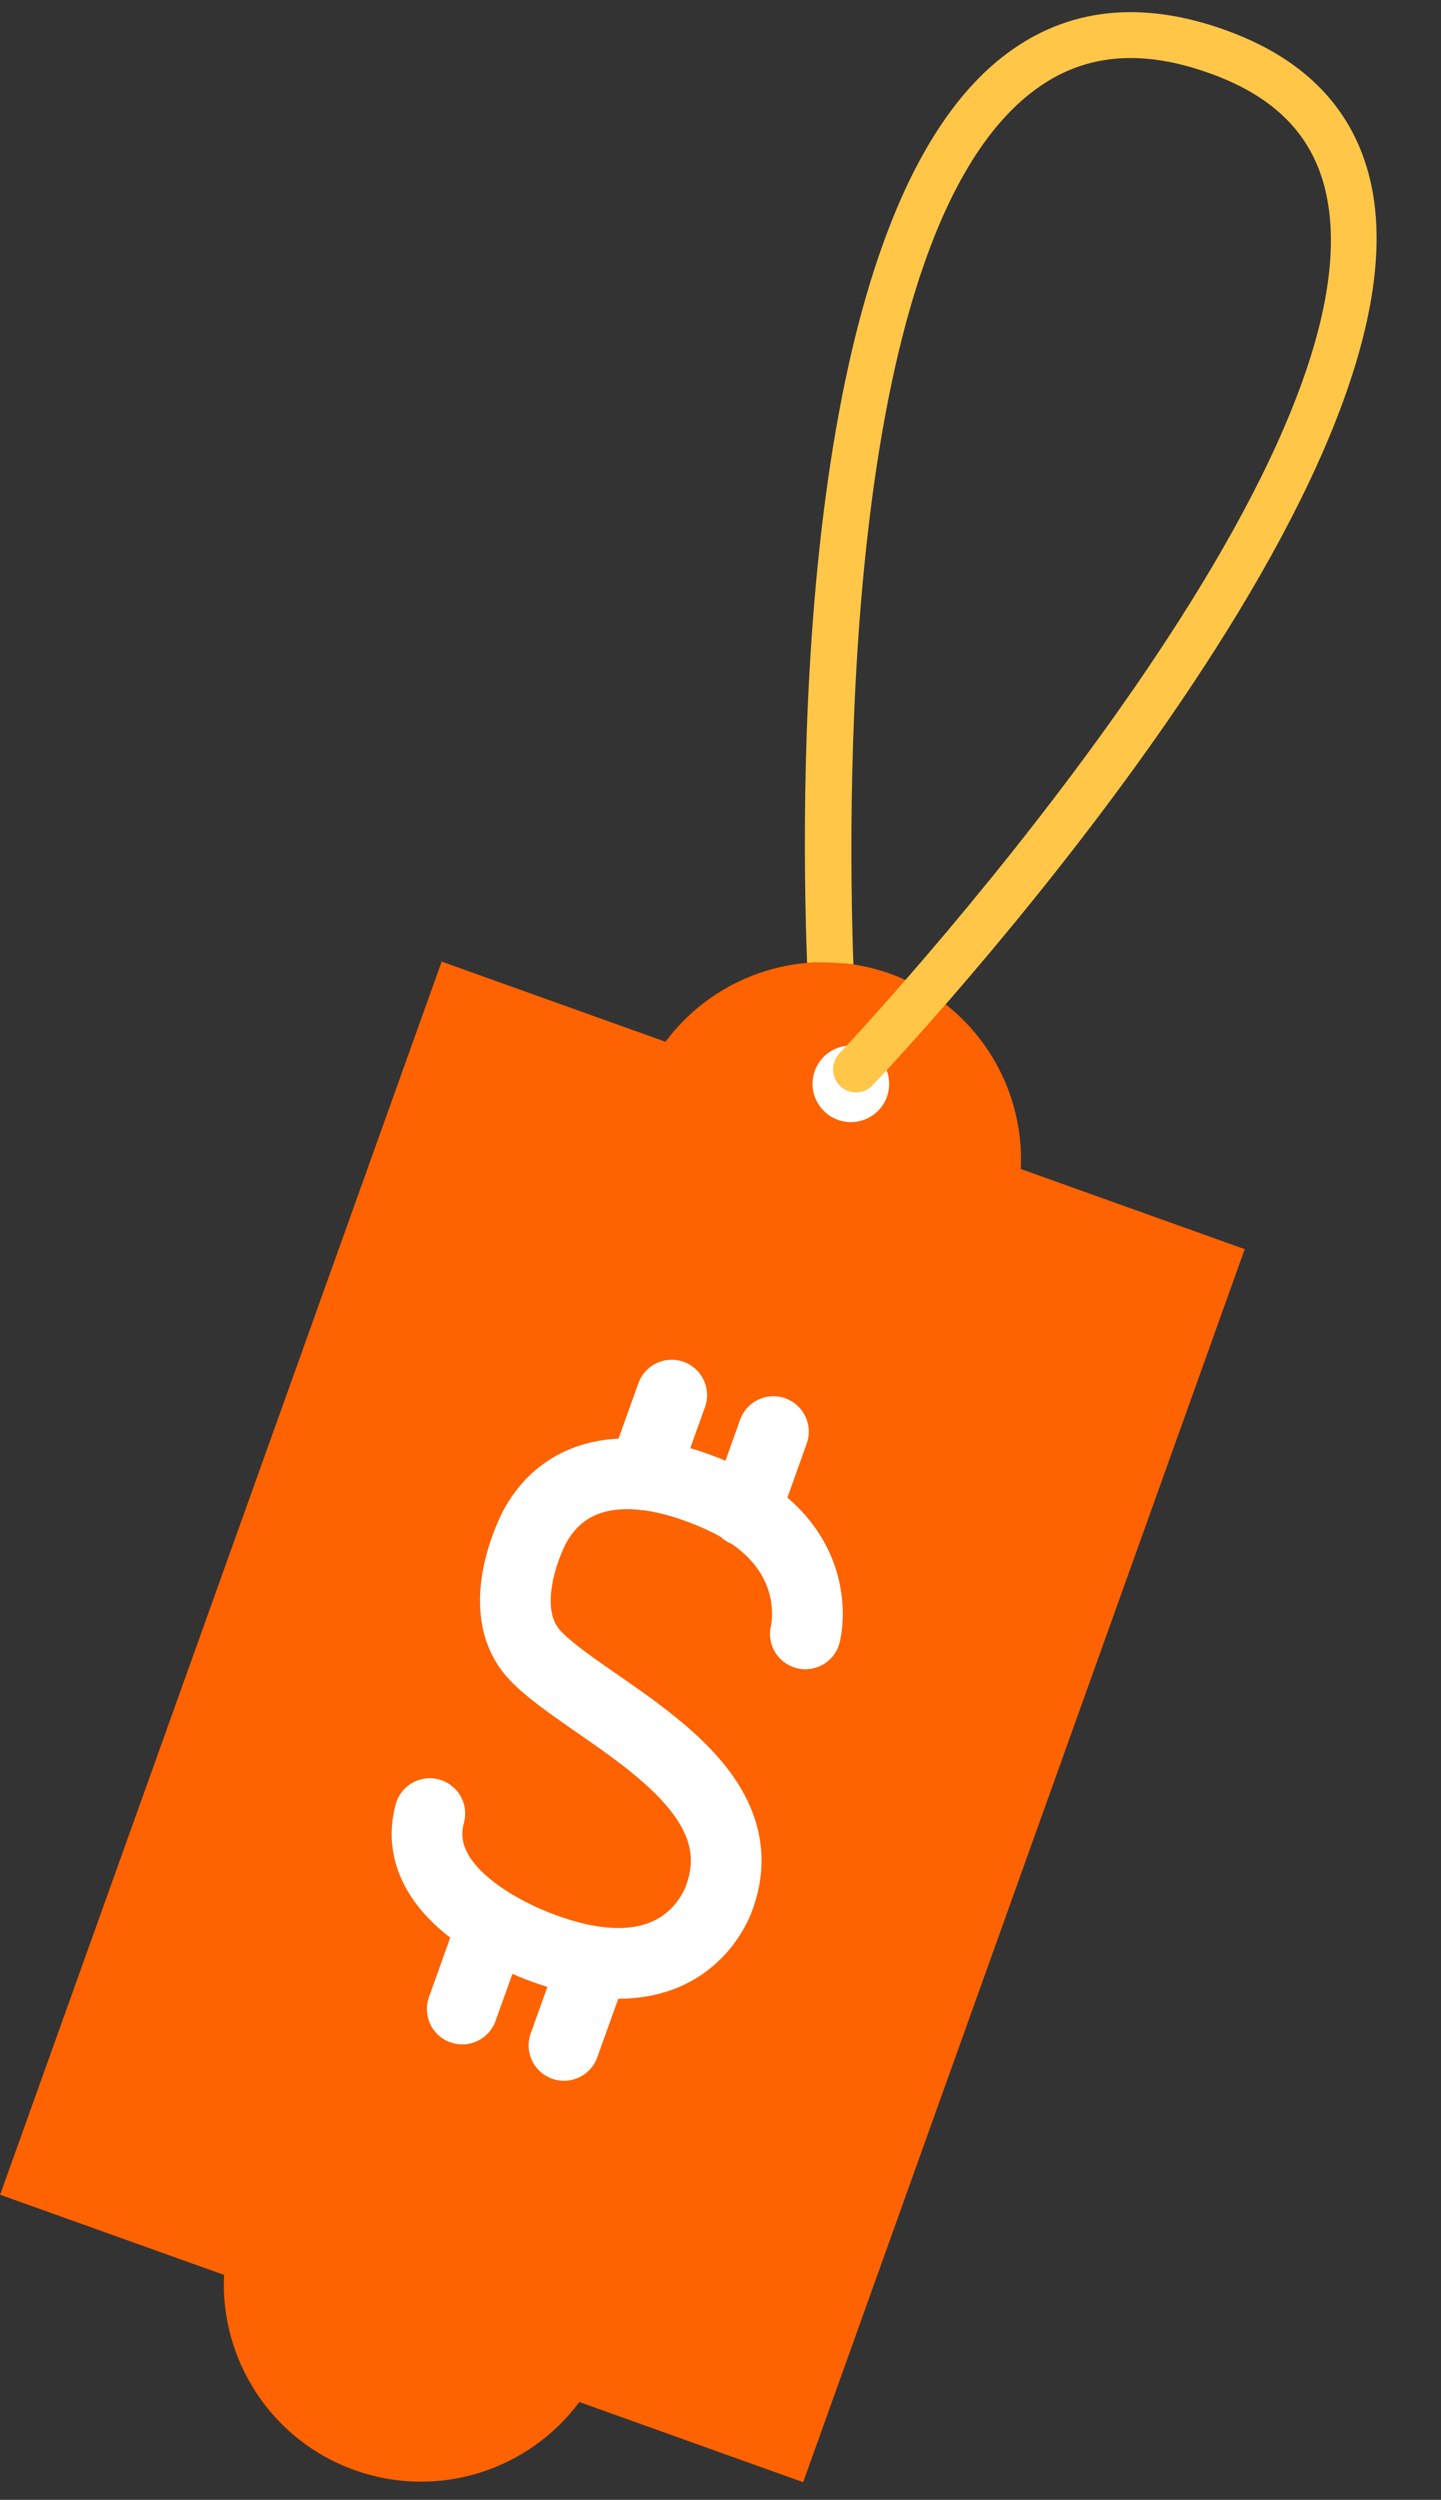
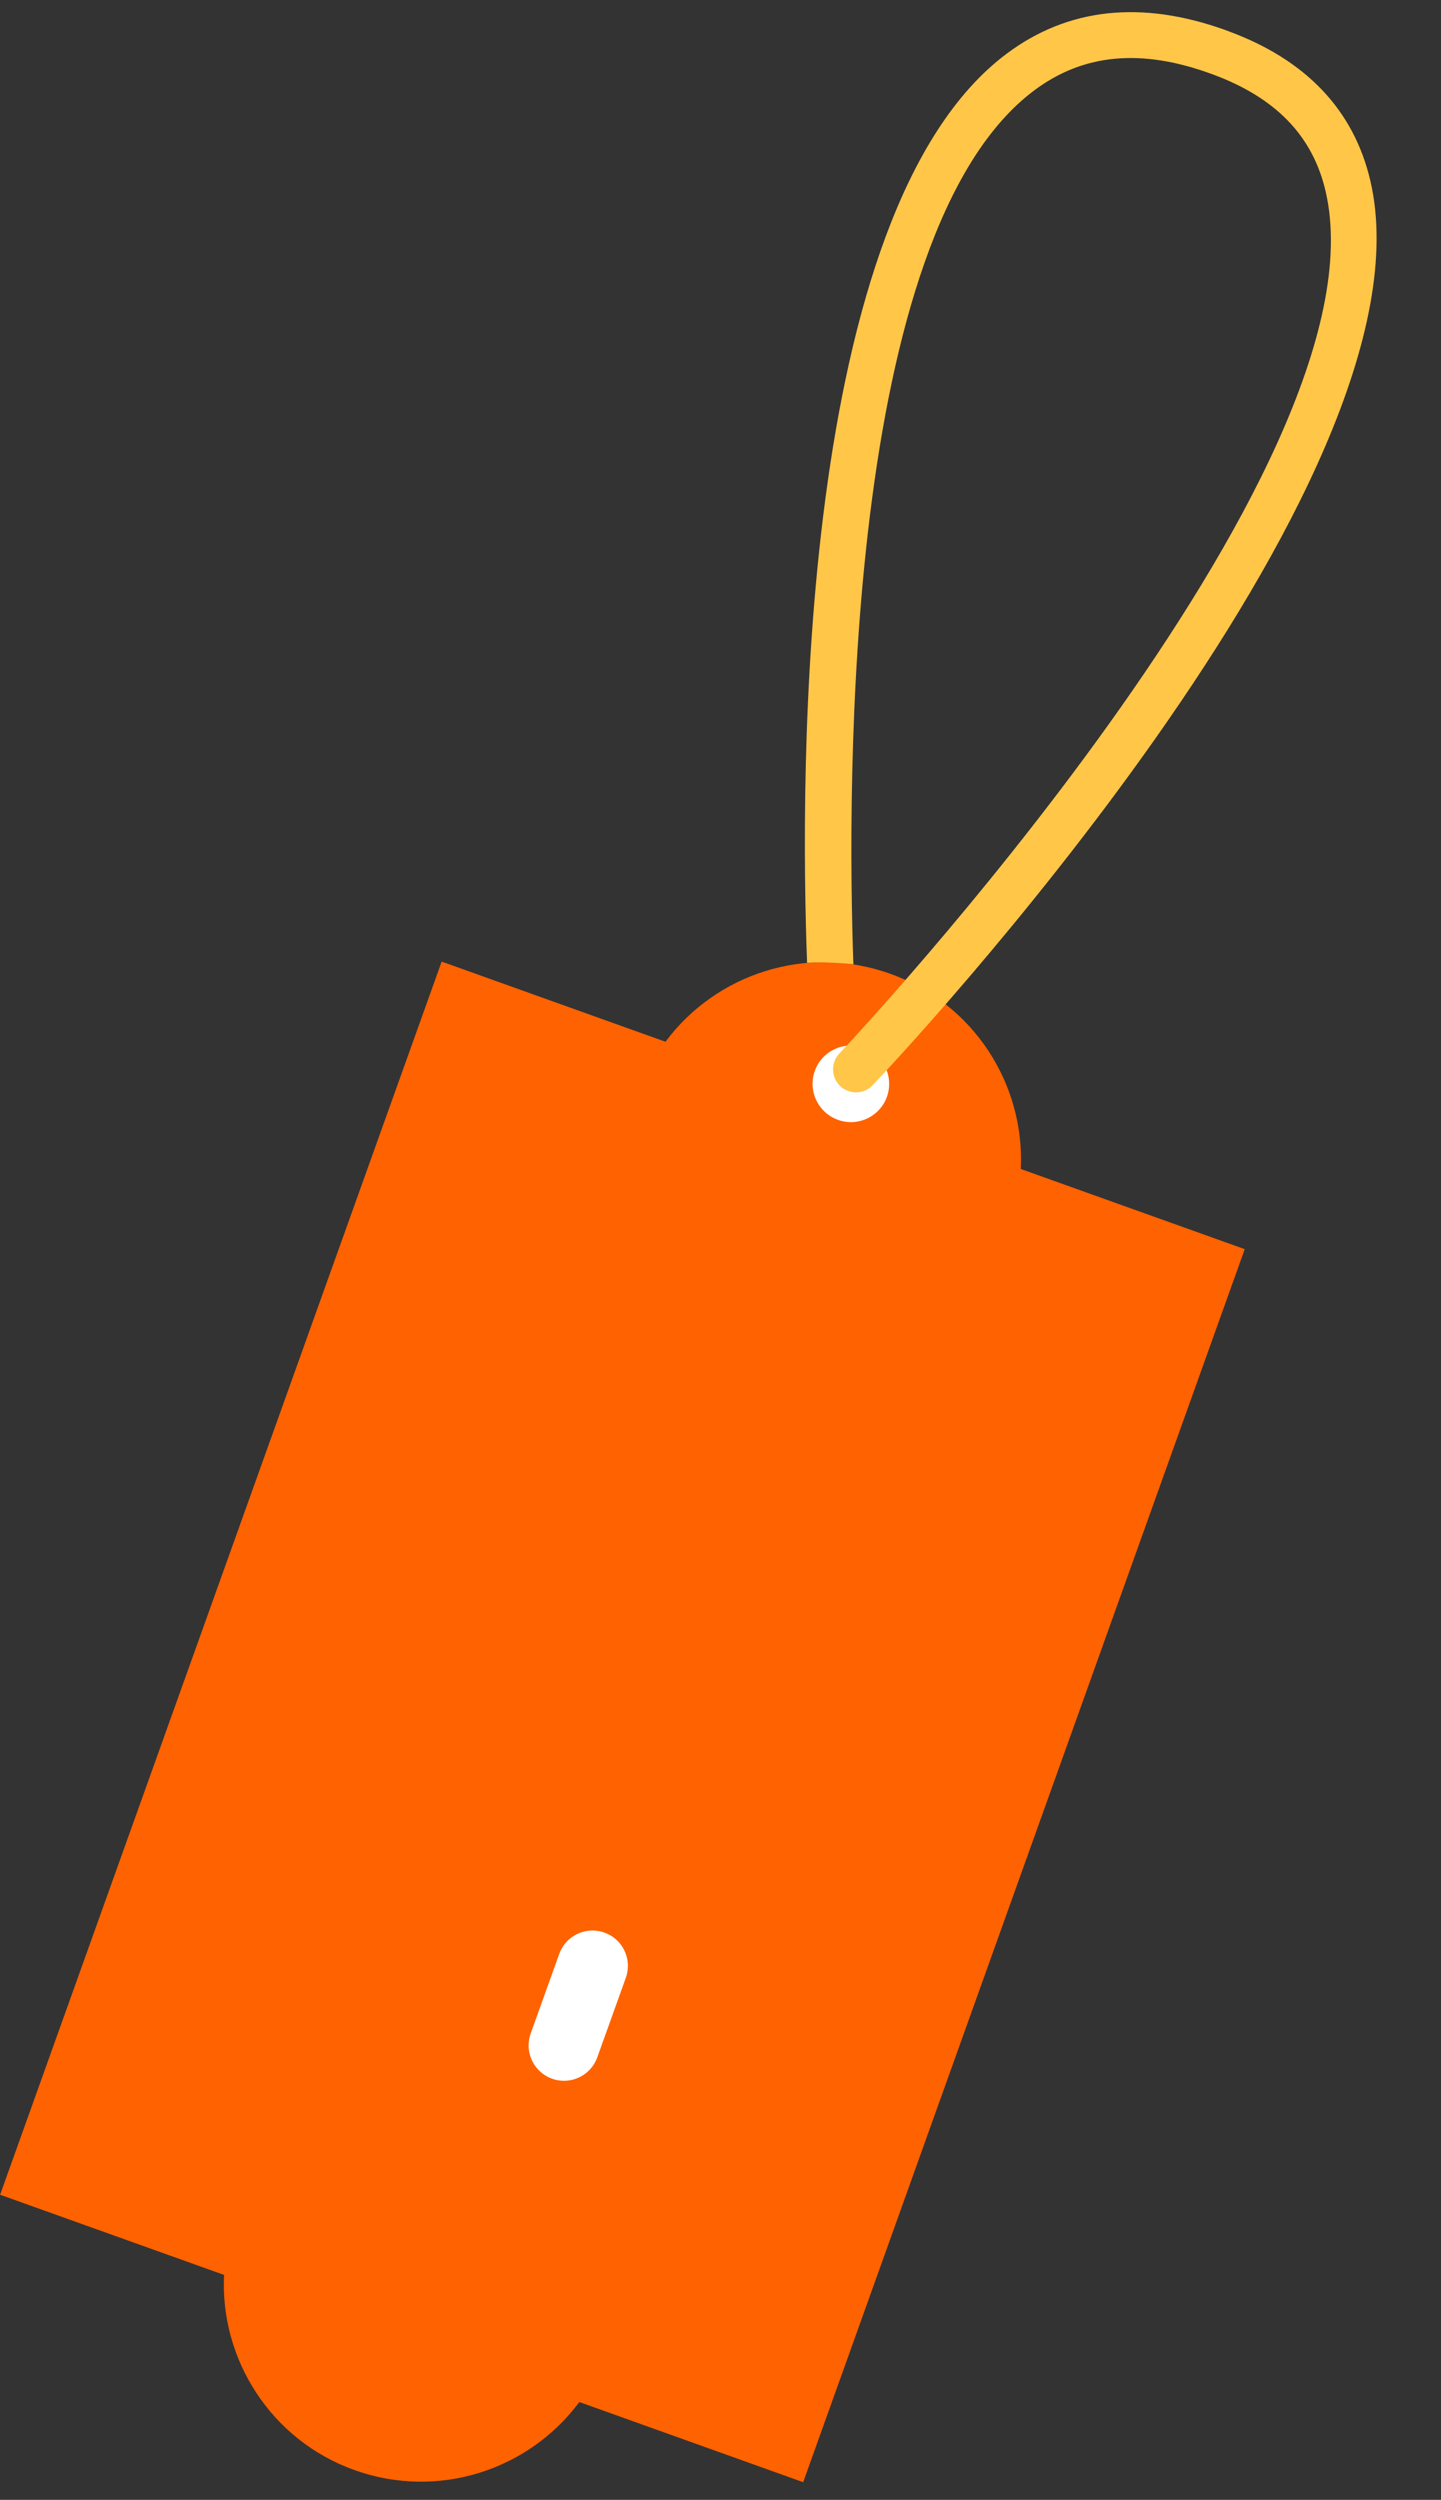
<svg xmlns="http://www.w3.org/2000/svg" fill="#000000" height="229.5" preserveAspectRatio="xMidYMid meet" version="1.1" viewBox="149.4 98.1 132.3 229.5" width="132.3" zoomAndPan="magnify">
  <rect x="149.4" y="98.1" width="132.3" height="229.5" fill="#333333" stroke="none" />
  <g id="surface1">
    <g id="change1_1">
      <path d="m263.68 212.78l-20.56-7.36c0.38-7.76-4.3-15.17-11.98-17.92-7.69-2.76-16.01 0.01-20.64 6.24l-20.55-7.36-40.54 113.21 20.56 7.36c-0.38 7.75 4.3 15.17 11.98 17.92 7.69 2.75 16.01-0.01 20.64-6.25l20.55 7.36 40.54-113.2" fill="#ff6200" />
    </g>
    <g id="change2_1">
-       <path d="m217.63 313.37l-55.95-20.03 33.78-94.34 55.95 20.02-33.78 94.35" fill="#ff6200" />
-     </g>
+       </g>
    <g id="change3_1">
      <path d="m224.21 196.41c-0.66 1.83 0.3 3.85 2.13 4.5 1.82 0.66 3.84-0.3 4.49-2.12 0.65-1.83-0.3-3.84-2.13-4.5-1.82-0.65-3.84 0.3-4.49 2.12" fill="#ffffff" />
    </g>
    <g id="change4_1">
      <path d="m275.21 114.68c-1.52-6.48-5.91-11.11-13.07-13.73-0.09-0.04-0.18-0.07-0.26-0.1-7.7-2.76-14.45-2.022-20.07 2.19-19.27 14.43-18.95 66.49-18.31 83.46 0.32-0.05 1.89-0.1 3.88 0.09 0.07 0 0.31 0.03 0.37 0.05-0.57-16.34-0.87-67.15 16.59-80.23 4.52-3.39 9.86-3.89 16.35-1.5 5.81 2.13 9.22 5.64 10.41 10.73 5.96 25.45-44.13 78.65-44.64 79.18-0.8 0.85-0.76 2.19 0.08 2.99 0.22 0.21 0.48 0.36 0.74 0.45 0.77 0.28 1.65 0.1 2.24-0.53 2.14-2.25 52.16-55.39 45.69-83.05" fill="#ffc648" />
    </g>
-     <path d="m2233.4 1771s21.4 81.3-79.6 126.3c-80.6 35.8-140.5 24.3-168.9-28 0 0-40-74.6 0.1-117.7 47.5-51 207-112.5 170.3-220.1 0 0-27.4-97.4-159.8-50 0 0-129 42.3-106.9 124.5" fill="none" stroke="#ffffff" stroke-linecap="round" stroke-miterlimit="10" stroke-width="64.947" transform="matrix(.1 0 0 -.1 0 425.2)" />
-     <path d="m2110.7 1990.2l-26.2-73" fill="none" stroke="#ffffff" stroke-linecap="round" stroke-miterlimit="10" stroke-width="64.947" transform="matrix(.1 0 0 -.1 0 425.2)" />
-     <path d="m2204.1 1956.7l-26.1-73" fill="none" stroke="#ffffff" stroke-linecap="round" stroke-miterlimit="10" stroke-width="64.947" transform="matrix(.1 0 0 -.1 0 425.2)" />
-     <path d="m1944.6 1499.7l-26.2-73.1" fill="none" stroke="#ffffff" stroke-linecap="round" stroke-miterlimit="10" stroke-width="64.947" transform="matrix(.1 0 0 -.1 0 425.2)" />
    <path d="m2038 1466.2l-26.2-73" fill="none" stroke="#ffffff" stroke-linecap="round" stroke-miterlimit="10" stroke-width="64.947" transform="matrix(.1 0 0 -.1 0 425.2)" />
  </g>
</svg>